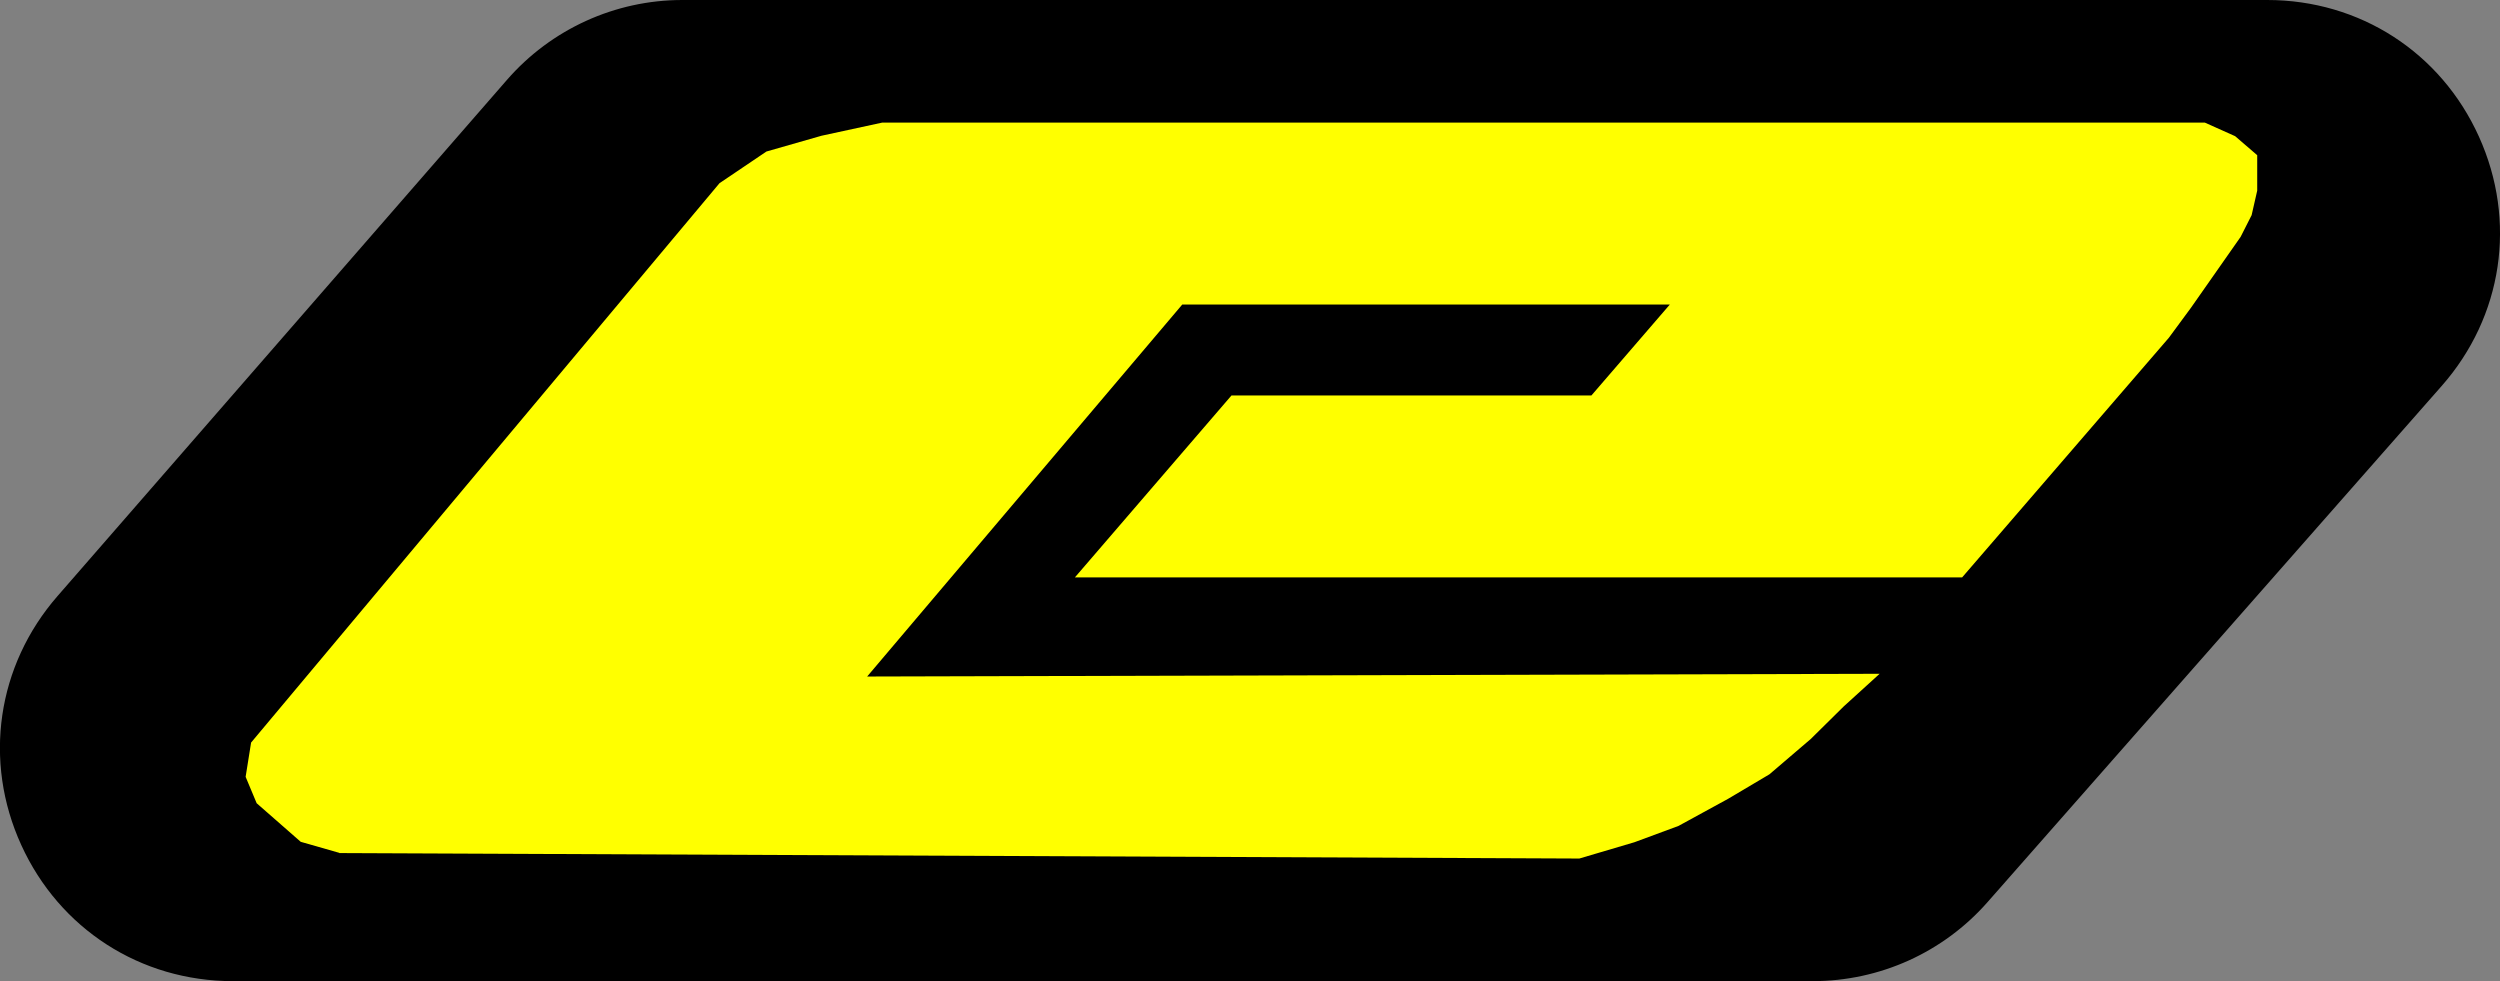
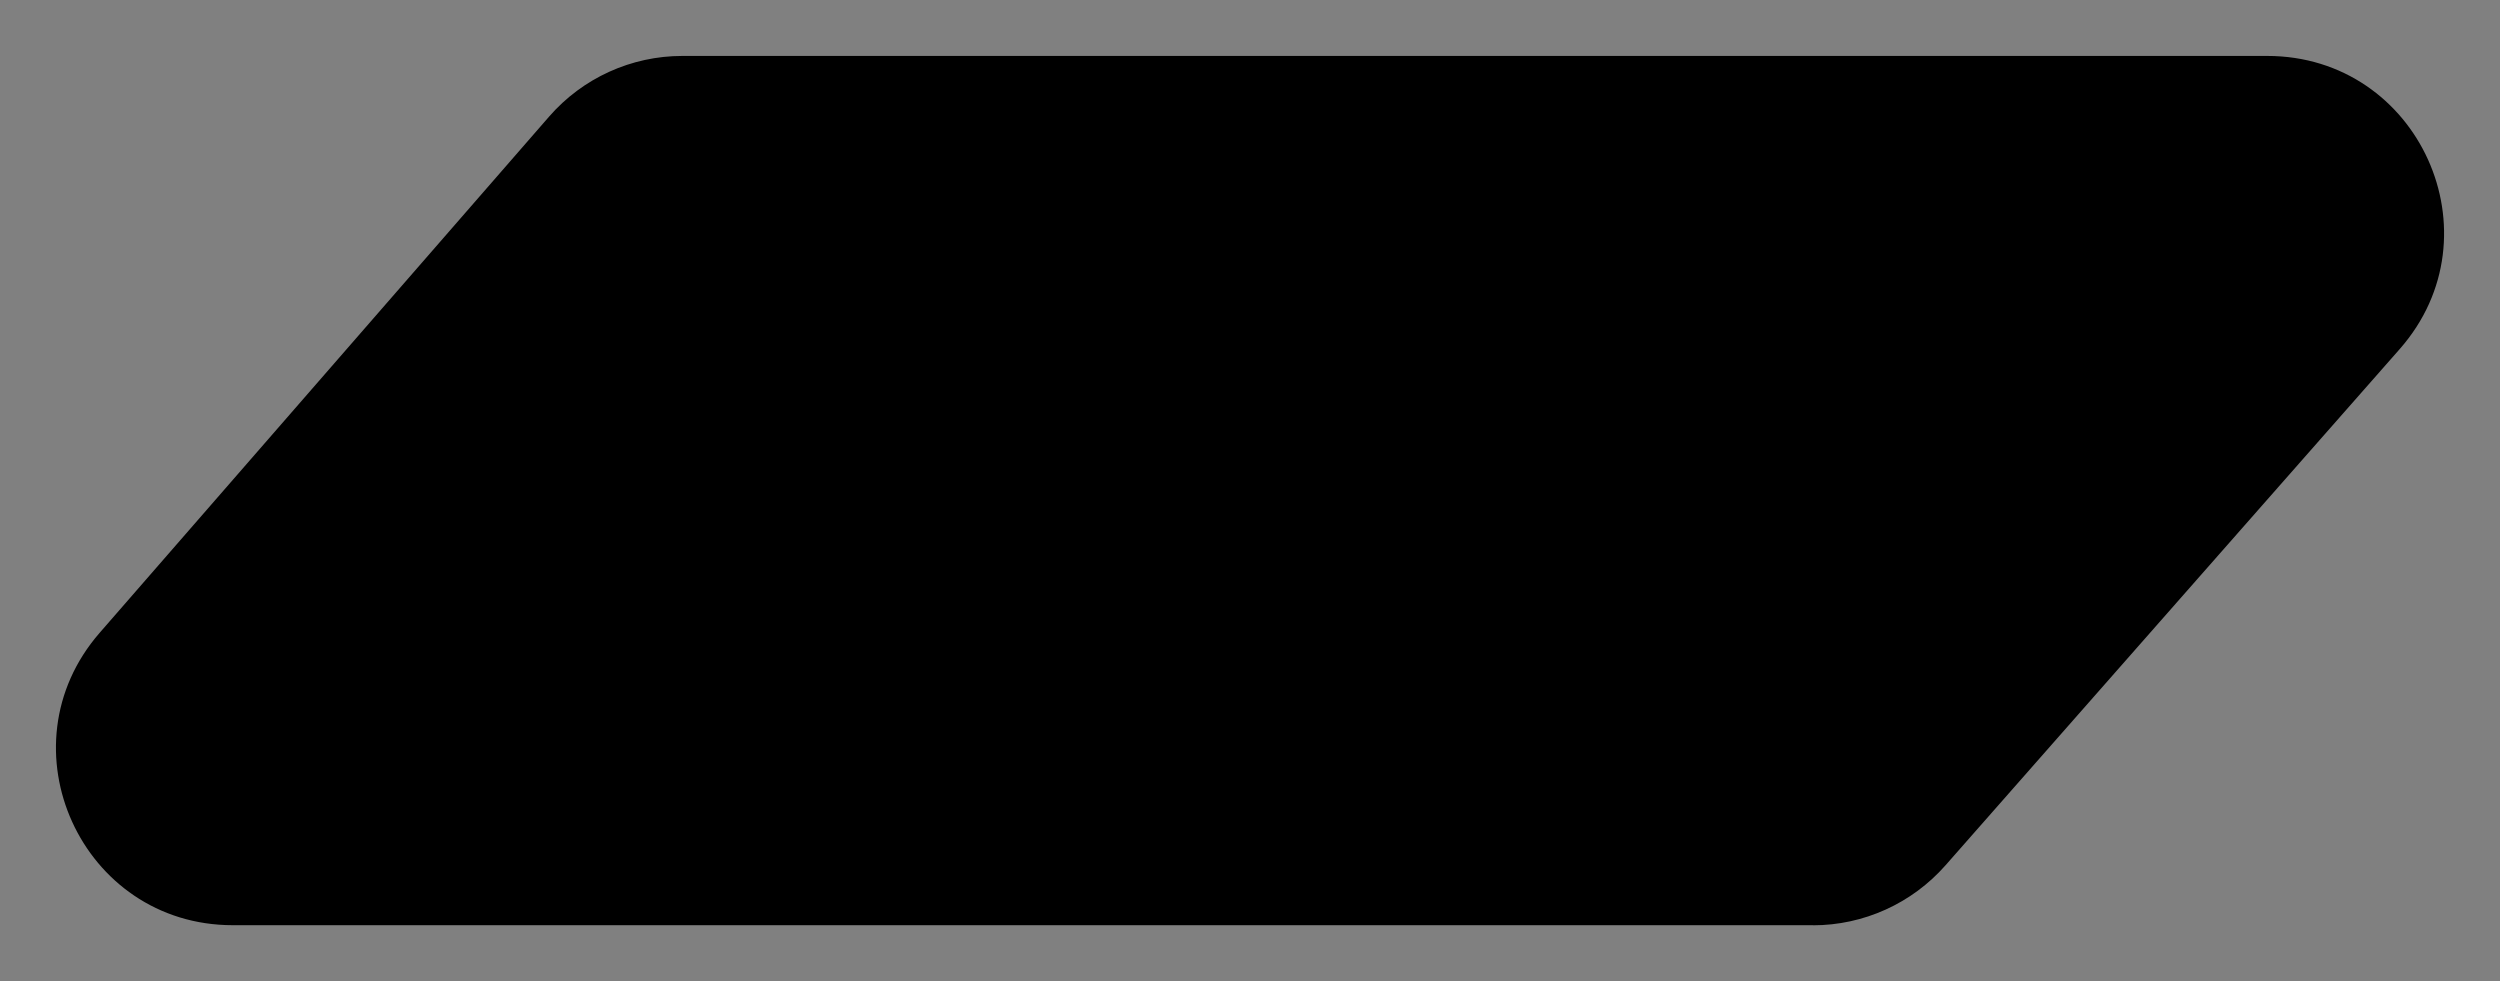
<svg xmlns="http://www.w3.org/2000/svg" id="Camada_2" viewBox="0 0 237.76 93.31">
  <rect x="0" y="0" width="237.76" height="93.31" fill="#808080" stroke="none" />
  <defs>
    <style>.cls-1,.cls-2{stroke-width:0px;}.cls-2{fill:#ff0;}</style>
  </defs>
  <g id="Camada_1-2">
    <path class="cls-1" d="M172.42,87.99H22.14C7.74,87.99.02,71.04,9.48,60.18L52.23,11.08c3.19-3.66,7.81-5.76,12.66-5.76h150.73c14.45,0,22.15,17.03,12.6,27.88l-43.2,49.1c-3.19,3.62-7.78,5.7-12.6,5.7Z" />
-     <path class="cls-1" d="M172.42,93.31H22.14c-8.77,0-16.48-4.96-20.12-12.95-3.64-7.98-2.31-17.06,3.45-23.67L48.22,7.59c4.2-4.82,10.28-7.59,16.67-7.59h150.73c8.8,0,16.52,4.98,20.14,13,3.62,8.02,2.27,17.1-3.55,23.71l-43.2,49.1c-4.2,4.77-10.24,7.5-16.6,7.5ZM64.89,10.63c-3.32,0-6.47,1.44-8.65,3.94L13.49,63.67c-3.04,3.49-3.7,8.08-1.79,12.29,1.92,4.21,5.82,6.72,10.44,6.72h150.27c3.3,0,6.44-1.42,8.61-3.89l43.2-49.1c3.06-3.48,3.75-8.08,1.84-12.31-1.91-4.22-5.82-6.75-10.45-6.75H64.89Z" />
-     <path class="cls-2" d="M32.27,81.11l-3.67-1.05-4.19-3.67-1.05-2.51.52-3.26,44.55-53.2,4.46-3.01,5.24-1.5,5.77-1.25h125.79l2.88,1.29,2.1,1.81v3.37l-.53,2.33-1.05,2.07-2.36,3.37-2.36,3.37-2.1,2.85-19.66,22.79h-84.38l14.89-17.3h34.23l7.46-8.65h-46.37l-29.97,35.38,96.29-.26-3.41,3.1-3.14,3.1-3.93,3.36-3.93,2.33-4.72,2.58-4.19,1.55-5.24,1.55-117.93-.52v-.02Z" />
  </g>
</svg>